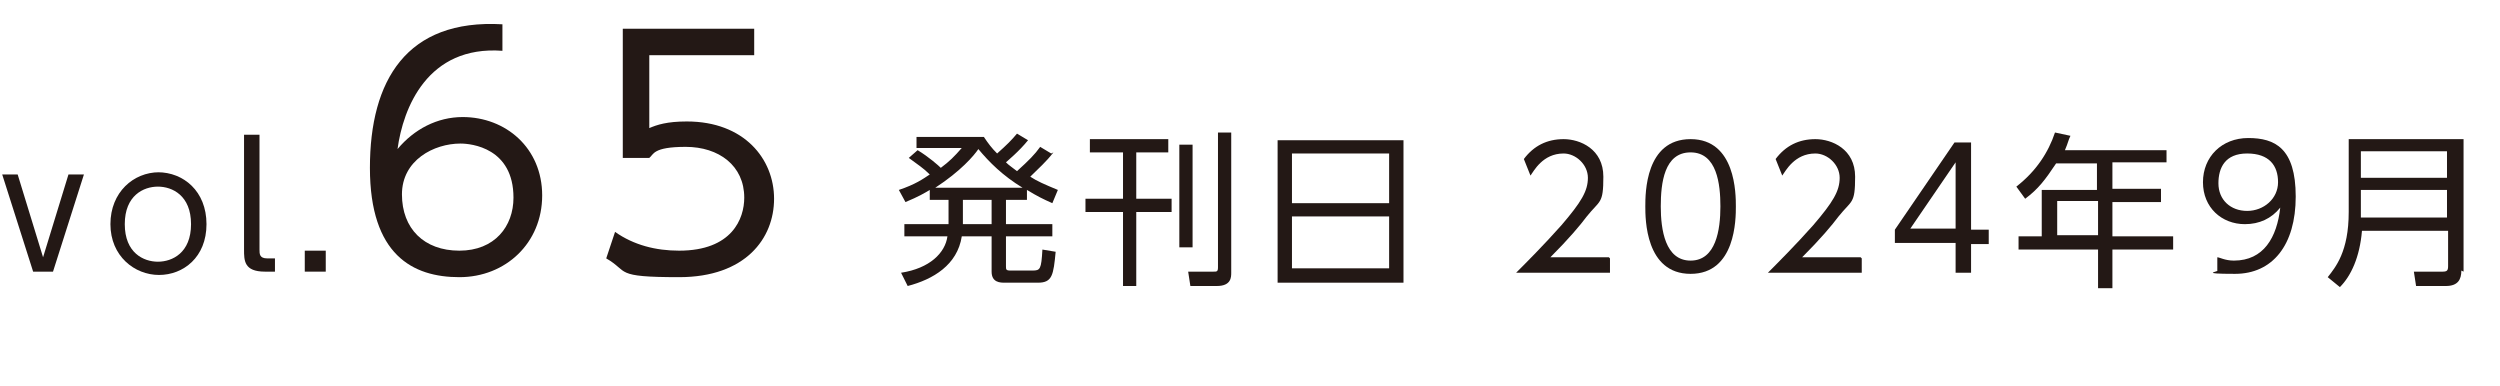
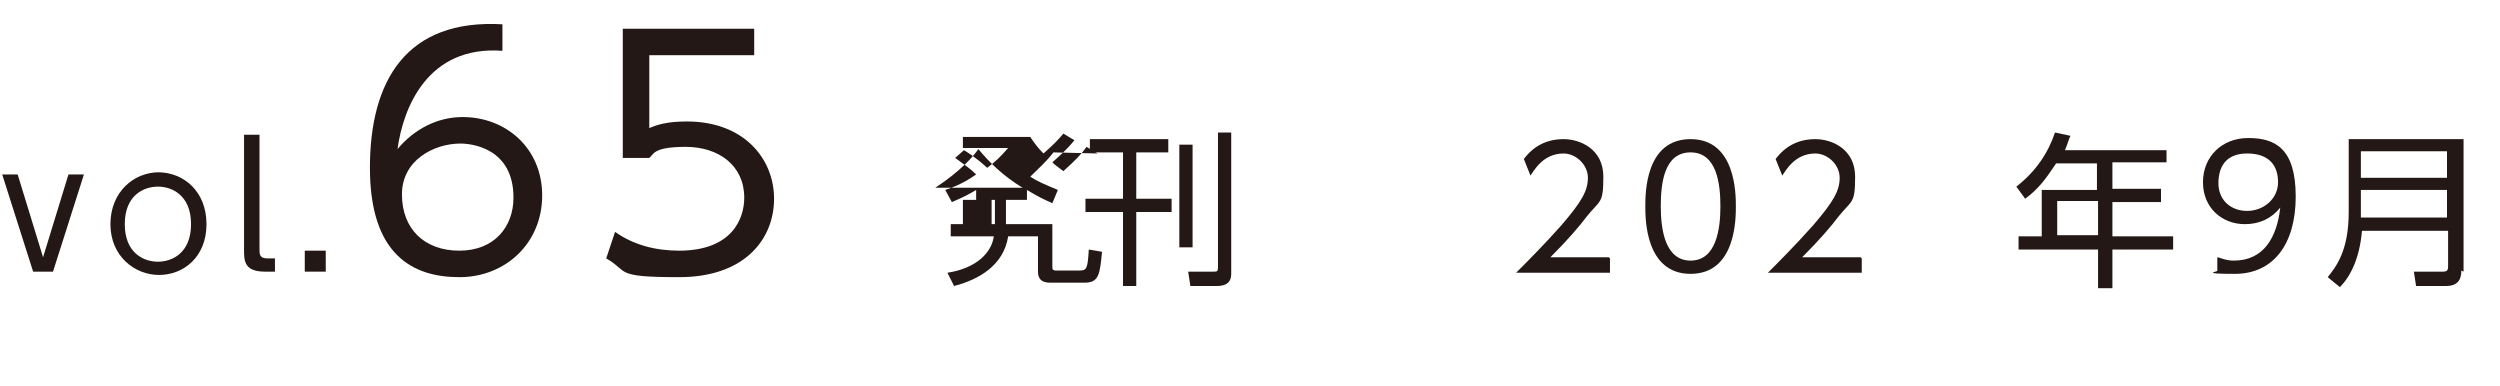
<svg xmlns="http://www.w3.org/2000/svg" id="b" data-name="レイヤー 2" width="226.4" height="35" viewBox="0 0 226.4 35">
  <defs>
    <style>
      .d {
        fill: #231815;
      }
    </style>
  </defs>
  <g id="c" data-name="製作中">
    <g>
      <path class="d" d="m6.2,15.8h1.4l-2.8,8.8h-1.8L.2,15.8h1.4l2.3,7.5,2.3-7.5Z" />
      <path class="d" d="m14.3,15.6c2.3,0,4.4,1.7,4.4,4.7s-2.1,4.6-4.3,4.6-4.4-1.7-4.4-4.6,2.1-4.7,4.4-4.7Zm0,8.1c1.3,0,3-.8,3-3.4s-1.7-3.4-3-3.4-3,.8-3,3.4,1.7,3.4,3,3.4Z" />
      <path class="d" d="m24.8,24.6h-.8c-1.9,0-1.9-1-1.9-2v-10.4h1.4v10.4c0,.4,0,.8.7.8h.7v1.2Z" />
      <path class="d" d="m29.5,22.7v1.9h-1.9v-1.9h1.9Z" />
      <path class="d" d="m45.5,4.6c-6.8-.5-9,5.2-9.5,8.9,1.5-1.8,3.6-2.9,5.9-2.9,3.9,0,7.2,2.8,7.2,7.1s-3.3,7.4-7.5,7.4-8.1-2-8.1-9.9,3.3-13.5,12-13v2.4Zm-3.8,8.4c-2.4,0-5.3,1.5-5.3,4.6s2,5.1,5.2,5.1,4.9-2.2,4.9-4.8c0-4.5-3.8-4.9-4.8-4.9Z" />
      <path class="d" d="m68.3,5h-9.5v6.6c.7-.3,1.6-.6,3.4-.6,5.2,0,7.9,3.4,7.9,7s-2.6,7.1-8.6,7.1-4.5-.5-6.6-1.7l.8-2.4c1.7,1.2,3.7,1.7,5.8,1.7,4.8,0,5.9-2.9,5.9-4.8,0-2.9-2.3-4.6-5.3-4.6s-2.9.7-3.3,1h-2.4V2.6h11.9v2.4Z" />
-       <path class="d" d="m95.4,13.8c-.7.9-1.3,1.4-2.1,2.2.6.4,1.3.7,2.5,1.2l-.5,1.2c-.9-.4-1.3-.6-2.3-1.2v.9h-1.9v2.2h4.2v1.1h-4.2v2.7c0,.3,0,.4.4.4h2c.7,0,.8-.1.9-1.9l1.2.2c-.2,2.1-.3,2.8-1.6,2.8h-3c-.4,0-1.2,0-1.2-1v-3.2h-2.7c-.4,2.6-2.6,3.9-4.9,4.5l-.6-1.2c2.6-.4,4-1.8,4.2-3.3h-3.9v-1.1h4v-2.2h-1.7v-.9c-.5.3-1,.6-2.2,1.1l-.6-1.1c1.5-.5,2.2-1,2.8-1.4-.6-.6-1.1-.9-1.9-1.5l.8-.7c1,.6,1.9,1.4,2.1,1.6.8-.6,1.2-1,1.9-1.8h-4.1v-1h6.1c.4.6.7,1,1.2,1.5.9-.8,1.3-1.2,1.8-1.8l1,.6c-.8,1-1.9,1.9-2,2,.3.3.5.4,1,.8,1.1-1,1.6-1.5,2.1-2.2l1,.6Zm-2.8,3.2c-1.8-1.1-3-2.3-4-3.5-.4.6-1.6,2-3.9,3.5h8Zm-2.8,1.1h-2.6v2.2h2.6v-2.2Z" />
+       <path class="d" d="m95.4,13.8c-.7.9-1.3,1.4-2.1,2.2.6.4,1.3.7,2.5,1.2l-.5,1.2c-.9-.4-1.3-.6-2.3-1.2v.9h-1.9v2.2h4.2v1.1v2.7c0,.3,0,.4.4.4h2c.7,0,.8-.1.9-1.9l1.2.2c-.2,2.1-.3,2.8-1.6,2.8h-3c-.4,0-1.2,0-1.2-1v-3.2h-2.7c-.4,2.6-2.6,3.9-4.9,4.5l-.6-1.2c2.6-.4,4-1.8,4.2-3.3h-3.9v-1.1h4v-2.2h-1.7v-.9c-.5.3-1,.6-2.2,1.1l-.6-1.1c1.5-.5,2.2-1,2.8-1.4-.6-.6-1.1-.9-1.9-1.5l.8-.7c1,.6,1.9,1.4,2.1,1.6.8-.6,1.2-1,1.9-1.8h-4.1v-1h6.1c.4.6.7,1,1.2,1.5.9-.8,1.3-1.2,1.8-1.8l1,.6c-.8,1-1.9,1.9-2,2,.3.3.5.4,1,.8,1.1-1,1.6-1.5,2.1-2.2l1,.6Zm-2.8,3.2c-1.8-1.1-3-2.3-4-3.5-.4.6-1.6,2-3.9,3.5h8Zm-2.8,1.1h-2.6v2.2h2.6v-2.2Z" />
      <path class="d" d="m105.8,12.6v1.2h-2.9v4.2h3.2v1.2h-3.2v6.7h-1.2v-6.7h-3.4v-1.2h3.4v-4.2h-3v-1.2h7.2Zm2.2.5v9.3h-1.2v-9.3h1.2Zm3.5-1.1v12.7c0,.4,0,1.2-1.3,1.2h-2.4l-.2-1.3h2.3c.3,0,.4,0,.4-.4v-12.2h1.3Z" />
-       <path class="d" d="m127.1,12.7v12.9h-11.4v-12.9h11.4Zm-10.1,5.7h8.8v-4.5h-8.8v4.5Zm0,1.2v4.7h8.8v-4.7h-8.8Z" />
      <path class="d" d="m145.8,23.4v1.3h-8.5c.9-.9,2.5-2.5,4.1-4.3,1.8-2.1,2.4-3.1,2.4-4.3s-1.1-2.2-2.2-2.2c-1.9,0-2.7,1.6-3,2l-.6-1.5c.9-1.2,2.1-1.8,3.6-1.8s3.6.9,3.6,3.4-.3,2.1-1.5,3.6c-.6.8-1.6,2-3.3,3.7h5.3Z" />
      <path class="d" d="m149,18.7c0-1.2,0-6.1,4.1-6.1s4.1,5,4.1,6.1,0,6.1-4.1,6.1-4.1-5-4.1-6.1Zm6.8,0c0-2-.3-4.9-2.7-4.9s-2.7,2.8-2.7,4.9.4,4.9,2.7,4.9,2.7-2.8,2.7-4.9Z" />
      <path class="d" d="m168.6,23.4v1.3h-8.5c.9-.9,2.5-2.5,4.1-4.3,1.8-2.1,2.4-3.1,2.4-4.3s-1.1-2.2-2.2-2.2c-1.9,0-2.7,1.6-3,2l-.6-1.5c.9-1.2,2.1-1.8,3.6-1.8s3.6.9,3.6,3.4-.3,2.1-1.5,3.6c-.6.8-1.6,2-3.3,3.7h5.3Z" />
-       <path class="d" d="m177.1,24.6v-2.6h-5.5v-1.2l5.4-7.9h1.5v7.9h1.6v1.3h-1.6v2.6h-1.4Zm-4.1-3.9h4.1v-6l-4.1,6Z" />
      <path class="d" d="m196.2,13.5v1.2h-4.9v2.4h4.4v1.2h-4.4v3.1h5.5v1.2h-5.5v3.5h-1.3v-3.5h-7.2v-1.2h2.1v-4.2h5v-2.4h-3.7c-1,1.5-1.6,2.3-2.8,3.2l-.8-1.1c1.8-1.4,2.9-3.1,3.5-4.9l1.4.3c-.2.4-.2.6-.5,1.3h9.2Zm-6.2,4.7h-3.7v3.1h3.7v-3.1Z" />
      <path class="d" d="m200.8,23.3c.2,0,.7.3,1.5.3,2.7,0,3.9-2.1,4.2-4.8-.8,1-1.9,1.5-3.2,1.5-2.1,0-3.8-1.5-3.8-3.8s1.7-4,4.1-4,4.3.9,4.3,5.3-2.1,7-5.5,7-1.4-.2-1.6-.3v-1.3Zm.1-6.7c0,1.5,1.1,2.5,2.6,2.5s2.8-1.1,2.8-2.6-.8-2.6-2.8-2.6-2.6,1.3-2.6,2.7Z" />
      <path class="d" d="m222.9,24.5c0,.8-.3,1.4-1.4,1.4h-2.7l-.2-1.3h2.6c.4,0,.5-.1.5-.5v-3.2h-7.8c-.2,2.4-1,4.1-2,5.1l-1.1-.9c.7-.9,1.9-2.3,1.9-5.9v-6.6h10.4v12Zm-9.1-10.8v2.4h7.8v-2.4h-7.8Zm0,3.5v2.5h7.8v-2.5h-7.8Z" />
    </g>
  </g>
</svg>